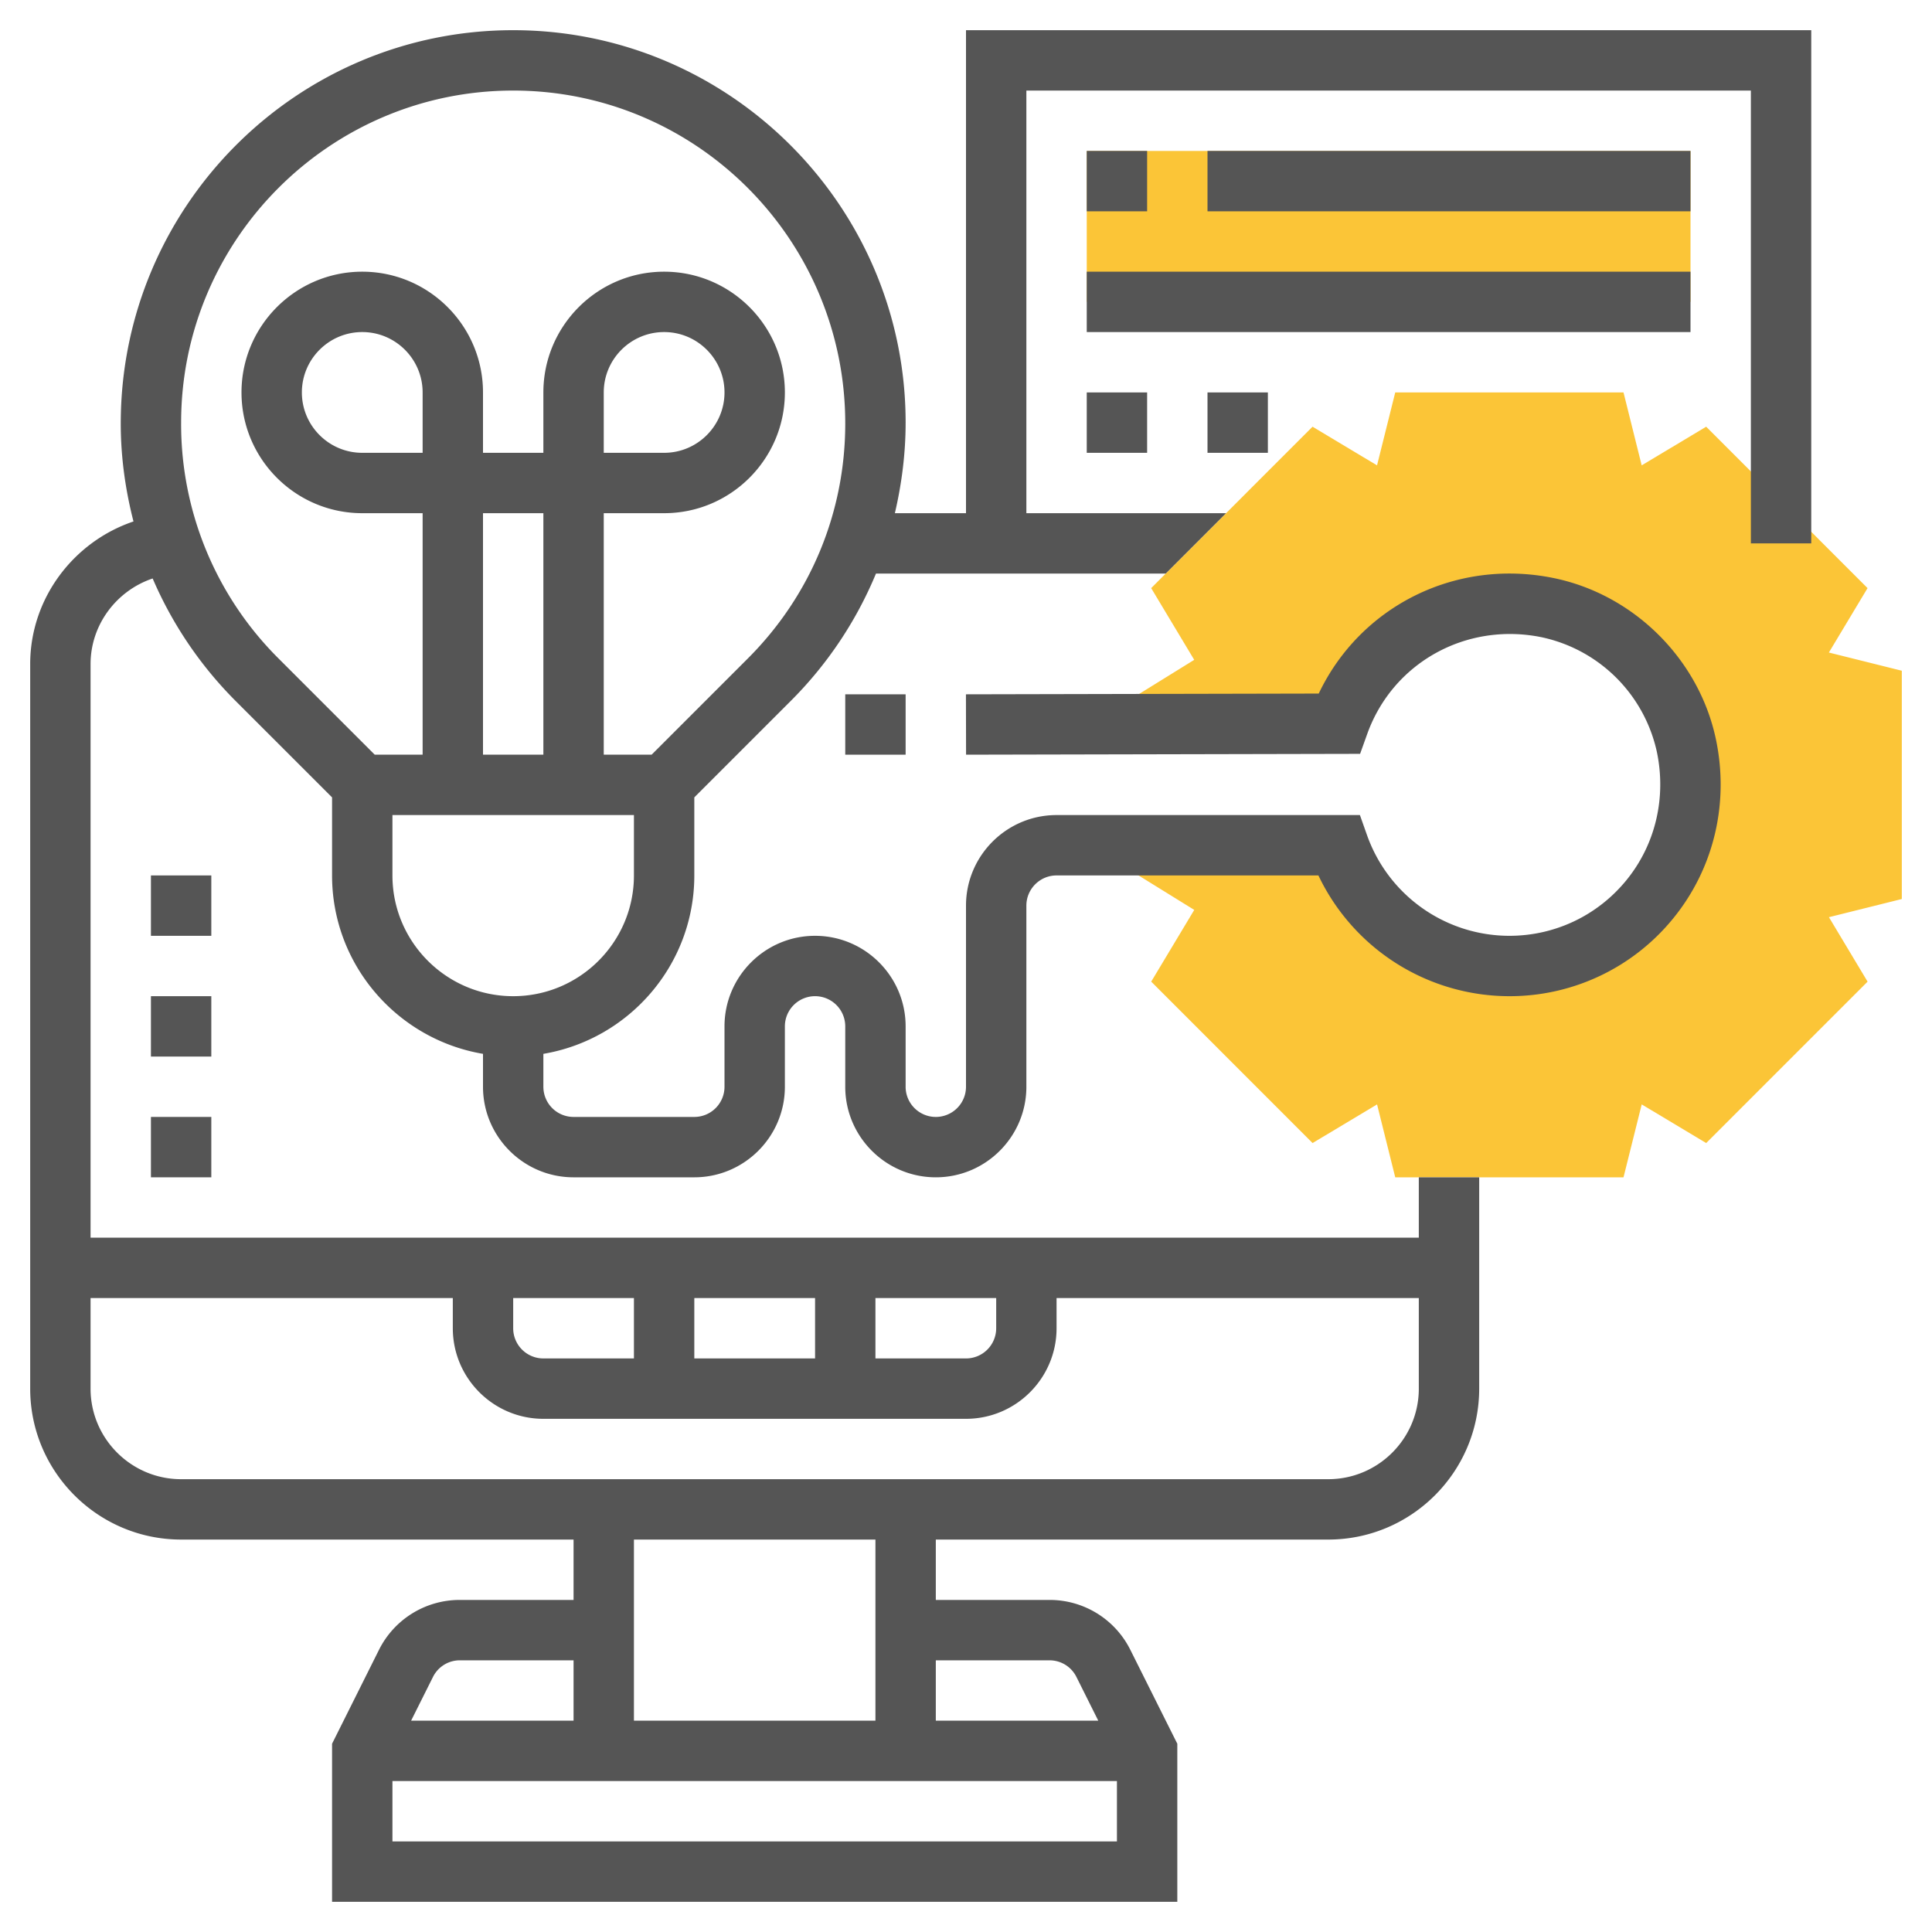
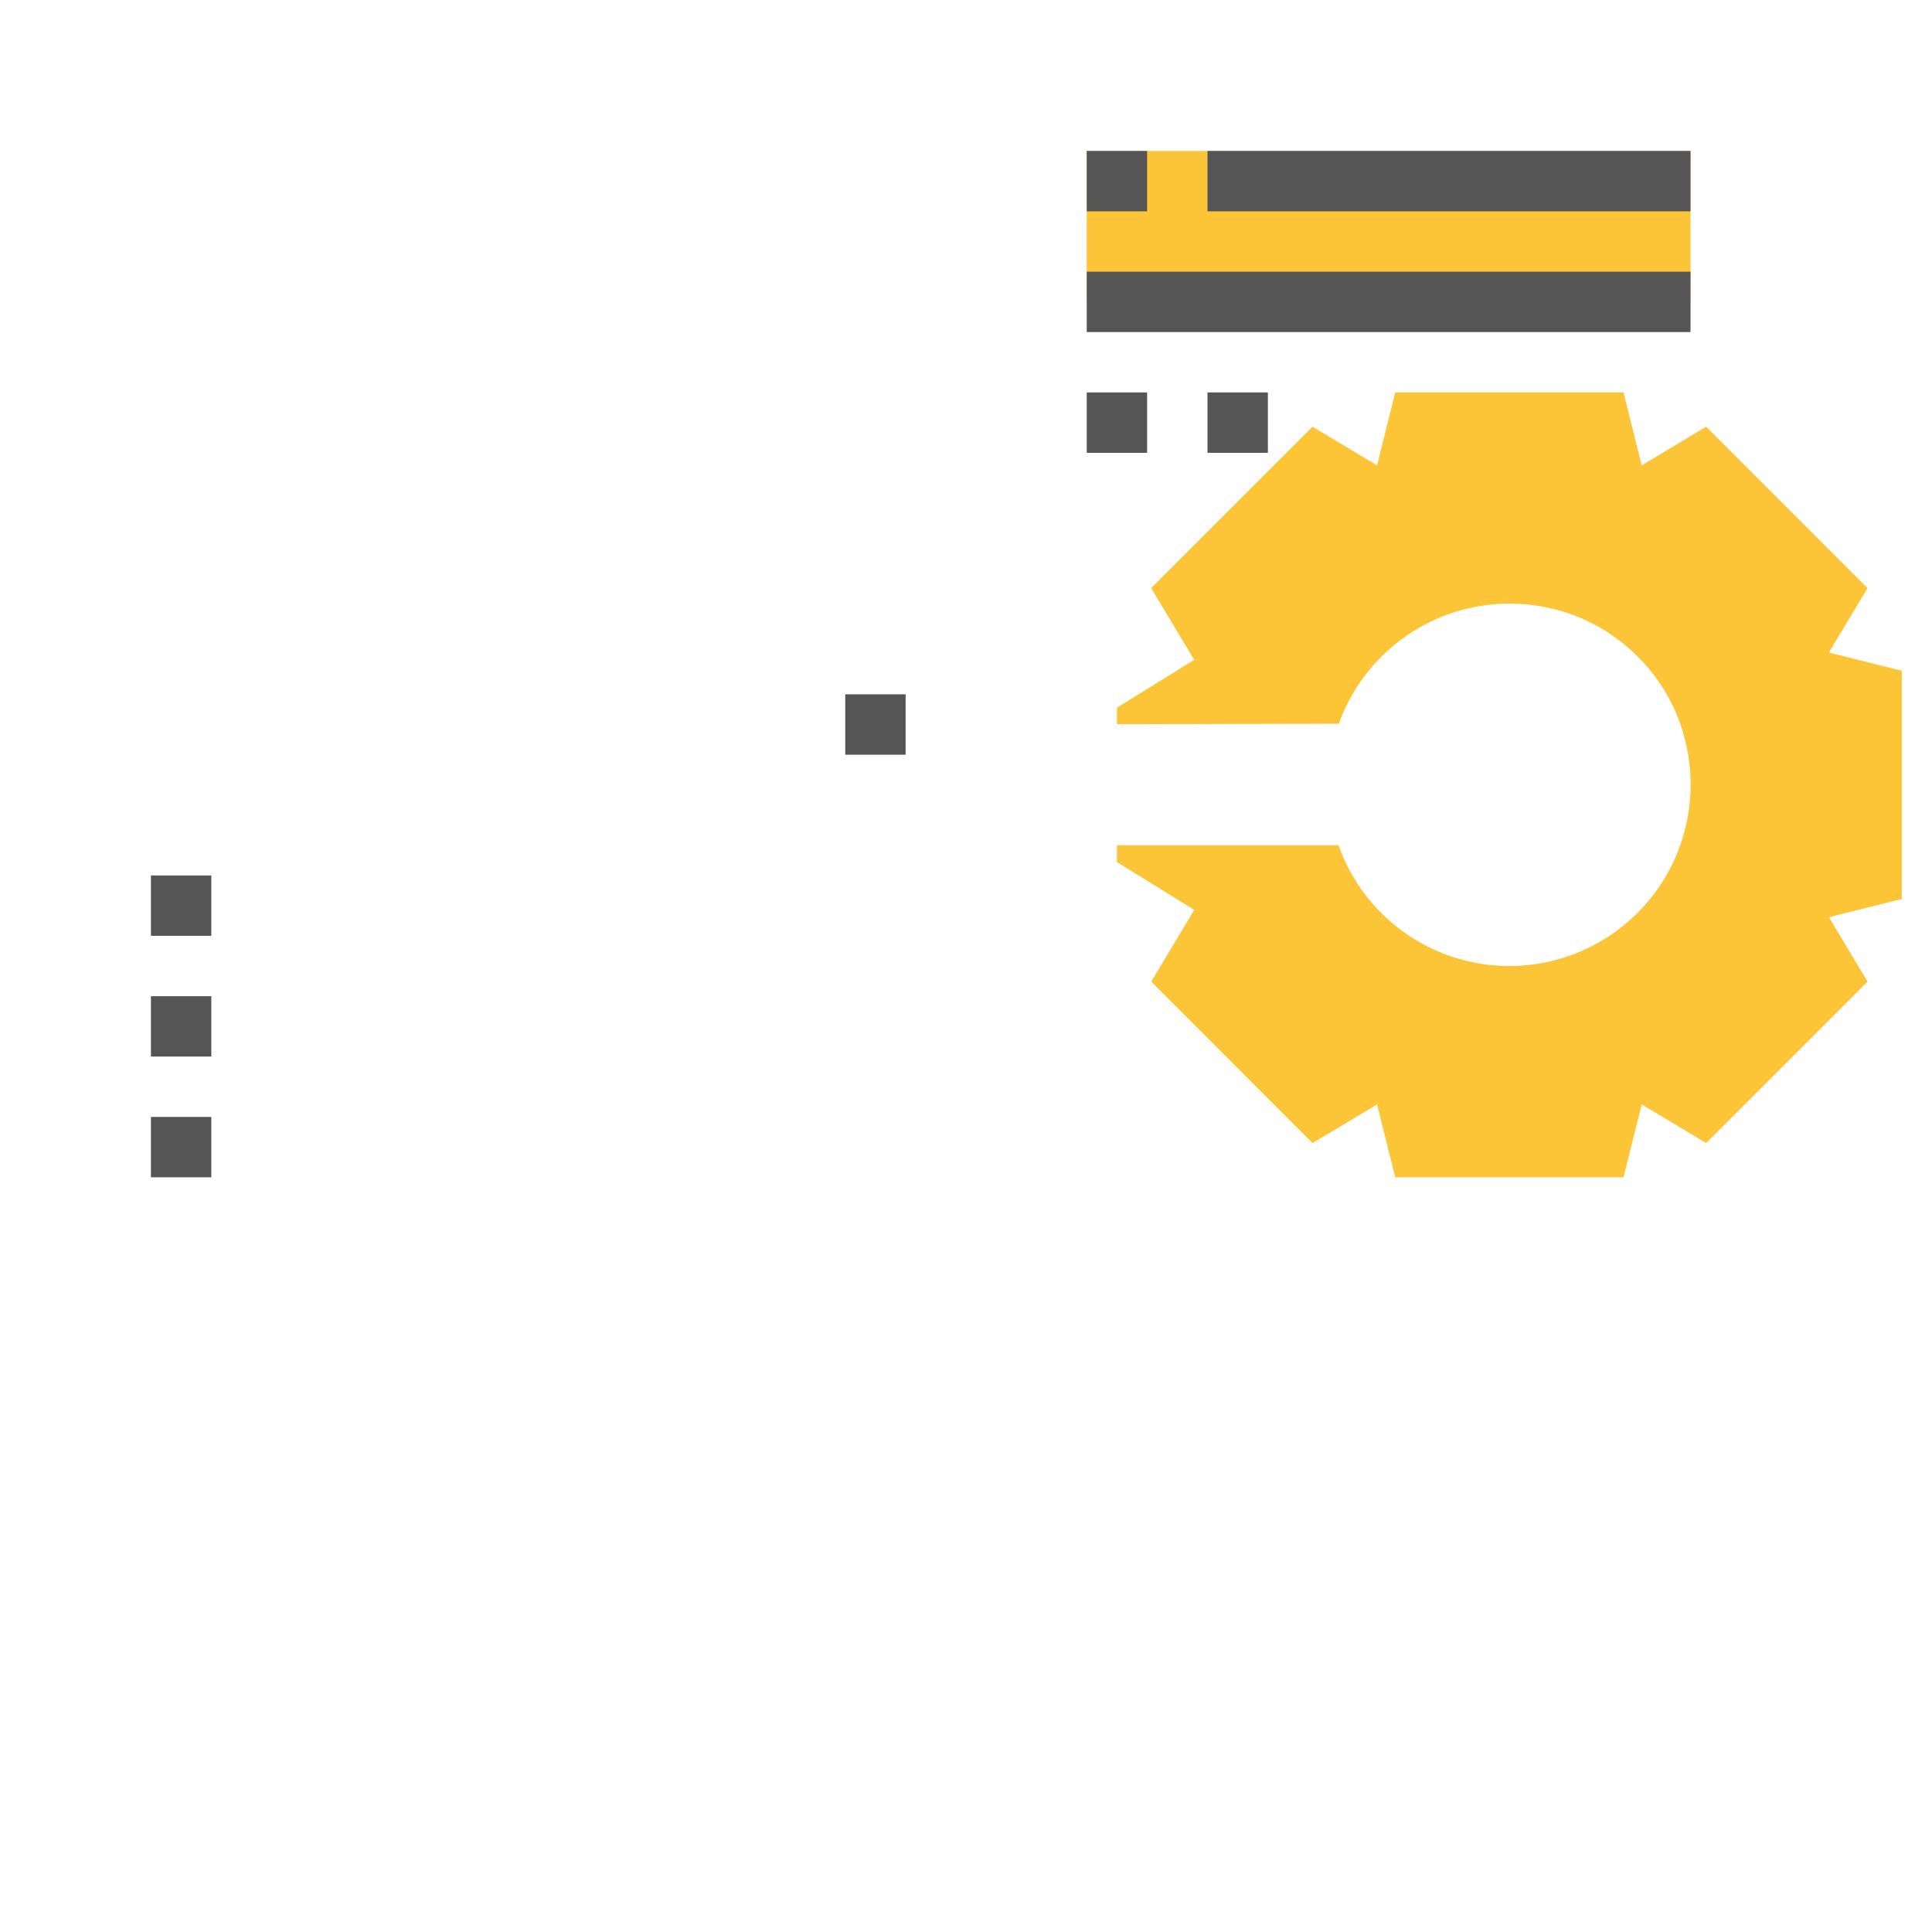
<svg xmlns="http://www.w3.org/2000/svg" version="1.1" width="512" height="512" x="0" y="0" viewBox="0 0 64 64" style="enable-background:new 0 0 512 512" xml:space="preserve" class="">
  <g>
    <path fill="#fbc537" d="m63 22.219-2.416-.603 1.281-2.134-5.346-5.347-2.136 1.281L53.781 13h-7.562l-.603 2.416-2.136-1.281-5.346 5.347 1.426 2.376L37 23.443v.547l7.351-.016a6.01 6.01 0 0 1 6.894-3.849c2.287.46 4.144 2.299 4.62 4.584A6.007 6.007 0 0 1 50 32a6.004 6.004 0 0 1-5.659-4H37v.557l2.561 1.585-1.426 2.376 5.346 5.347 2.136-1.28.602 2.415h7.562l.603-2.415 2.136 1.28 5.346-5.347-1.28-2.135L63 29.781zM36 5h20v5H36z" opacity="1" data-original="#f0bc5e" class="" />
-     <path d="M32 1v16h-2.356c.226-.971.356-1.973.356-3 0-7.168-5.832-13-13-13S4 6.832 4 14.029c0 1.111.153 2.197.422 3.245C2.435 17.945 1 19.822 1 22v24c0 2.757 2.243 5 5 5h13v2h-3.764a2.986 2.986 0 0 0-2.684 1.658L11 57.764V63h28v-5.236l-1.553-3.105A2.984 2.984 0 0 0 34.764 53H31v-2h13c2.757 0 5-2.243 5-5v-7h-2v2H3V22c0-1.308.863-2.436 2.057-2.837a12.997 12.997 0 0 0 2.75 4.059L11 26.414V29c0 2.967 2.167 5.431 5 5.91V36c0 1.654 1.346 3 3 3h4c1.654 0 3-1.346 3-3v-2a1 1 0 0 1 2 0v2c0 1.654 1.346 3 3 3s3-1.346 3-3v-6c0-.551.448-1 1-1h8.674A7.013 7.013 0 0 0 50 33a6.978 6.978 0 0 0 5.435-2.587c1.336-1.644 1.85-3.797 1.41-5.908-.556-2.668-2.727-4.823-5.402-5.361-3.234-.651-6.384.944-7.758 3.831L31.998 23l.004 2 13.053-.028.237-.661c.846-2.357 3.27-3.704 5.756-3.206a4.967 4.967 0 0 1 3.839 3.808c.316 1.519-.05 3.063-1.005 4.238S51.512 31 50 31a5.007 5.007 0 0 1-4.715-3.333L45.049 27H35c-1.654 0-3 1.346-3 3v6a1 1 0 0 1-2 0v-2c0-1.654-1.346-3-3-3s-3 1.346-3 3v2a1 1 0 0 1-1 1h-4a1 1 0 0 1-1-1v-1.09c2.833-.478 5-2.942 5-5.91v-2.586l3.192-3.192A12.988 12.988 0 0 0 29.018 19h9.598l1.999-2H34V3h24v15h2V1zM15.236 55H19v2h-5.382l.724-1.447a.993.993 0 0 1 .894-.553zM13 61v-2h24v2zm21.764-6c.382 0 .725.212.895.553L36.382 57H31v-2zM29 57h-8v-6h8zM17 43h4v2h-3a1 1 0 0 1-1-1zm6 0h4v2h-4zm6 0h4v1a1 1 0 0 1-1 1h-3zm-14 0v1c0 1.654 1.346 3 3 3h14c1.654 0 3-1.346 3-3v-1h12v3c0 1.654-1.346 3-3 3H6c-1.654 0-3-1.346-3-3v-3zm2-10c-2.206 0-4-1.794-4-4v-2h8v2c0 2.206-1.794 4-4 4zm-3-18h-2c-1.103 0-2-.897-2-2s.897-2 2-2 2 .897 2 2zm4 10h-2v-8h2zm6.778-3.192L21.586 25H20v-8h2c2.206 0 4-1.794 4-4s-1.794-4-4-4-4 1.794-4 4v2h-2v-2c0-2.206-1.794-4-4-4s-4 1.794-4 4 1.794 4 4 4h2v8h-1.586l-3.192-3.192A10.953 10.953 0 0 1 6 14C6 7.935 10.935 3 17 3s11 4.935 11 11.029c0 2.938-1.145 5.7-3.222 7.779zM20 15v-2c0-1.103.897-2 2-2s2 .897 2 2-.897 2-2 2z" fill="#555555" opacity="1" data-original="#000000" class="" />
    <path d="M28 23h2v2h-2zM36 5h2v2h-2zM40 5h16v2H40zM36 9h20v2H36zM36 13h2v2h-2zM40 13h2v2h-2zM5 29h2v2H5zM5 37h2v2H5zM5 33h2v2H5z" fill="#555555" opacity="1" data-original="#000000" class="" />
  </g>
</svg>